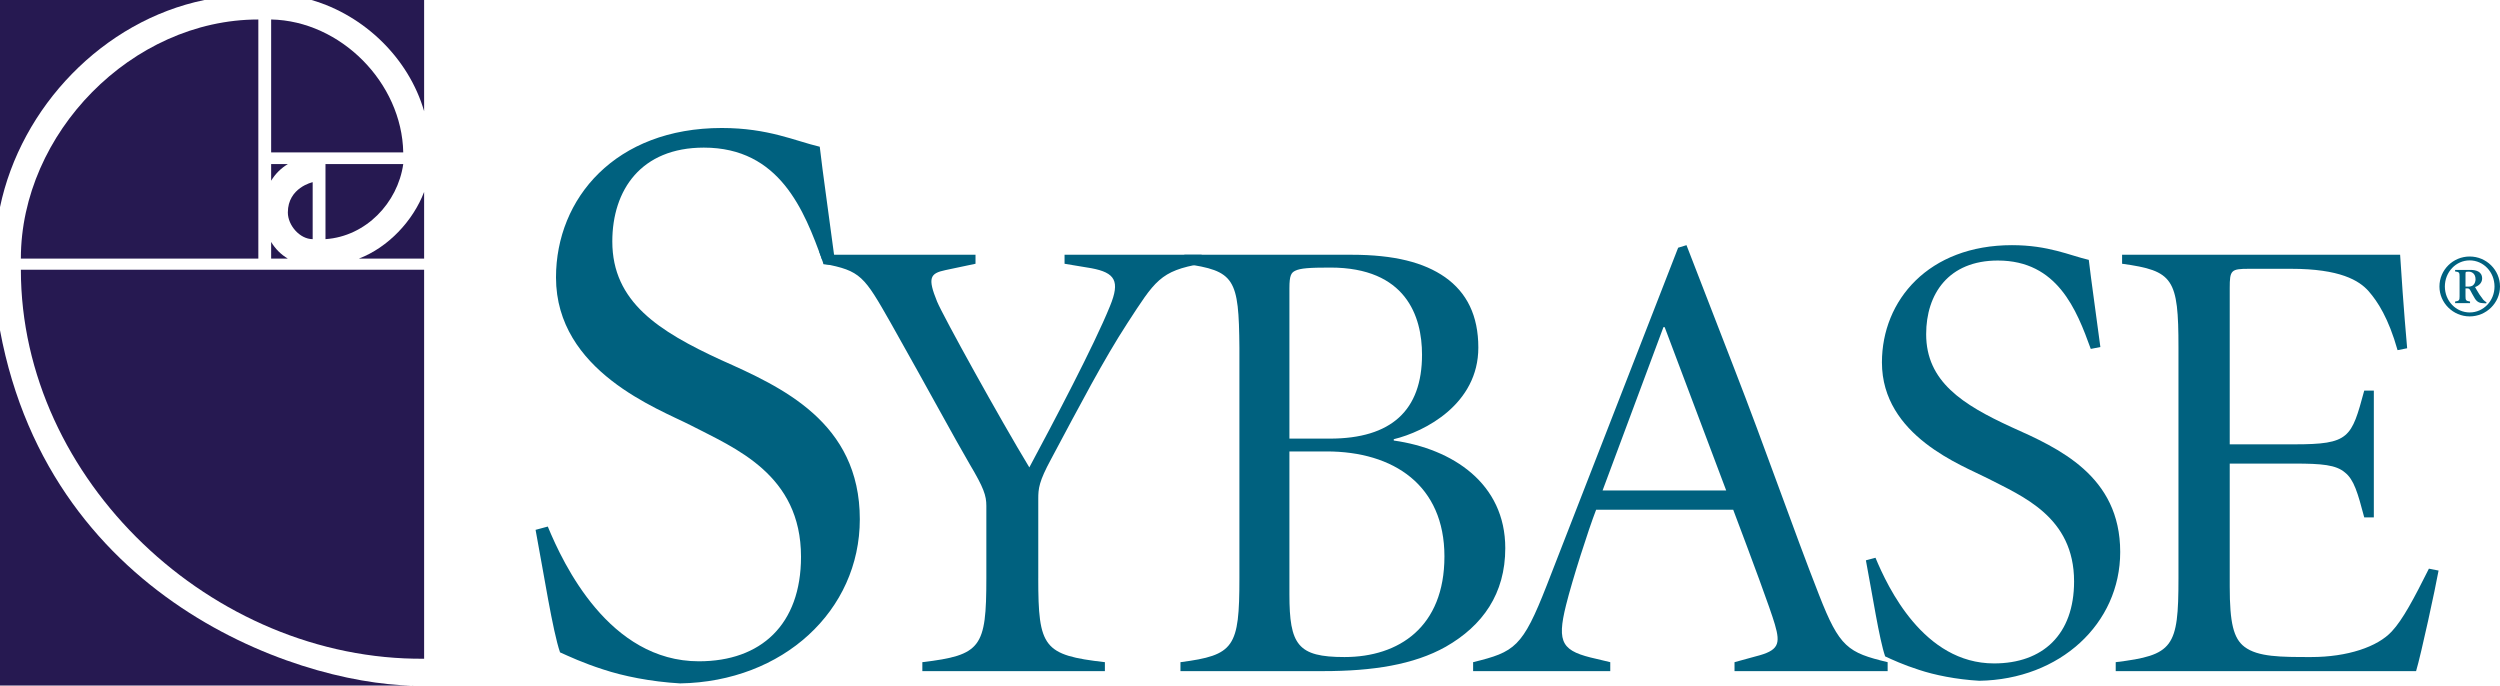
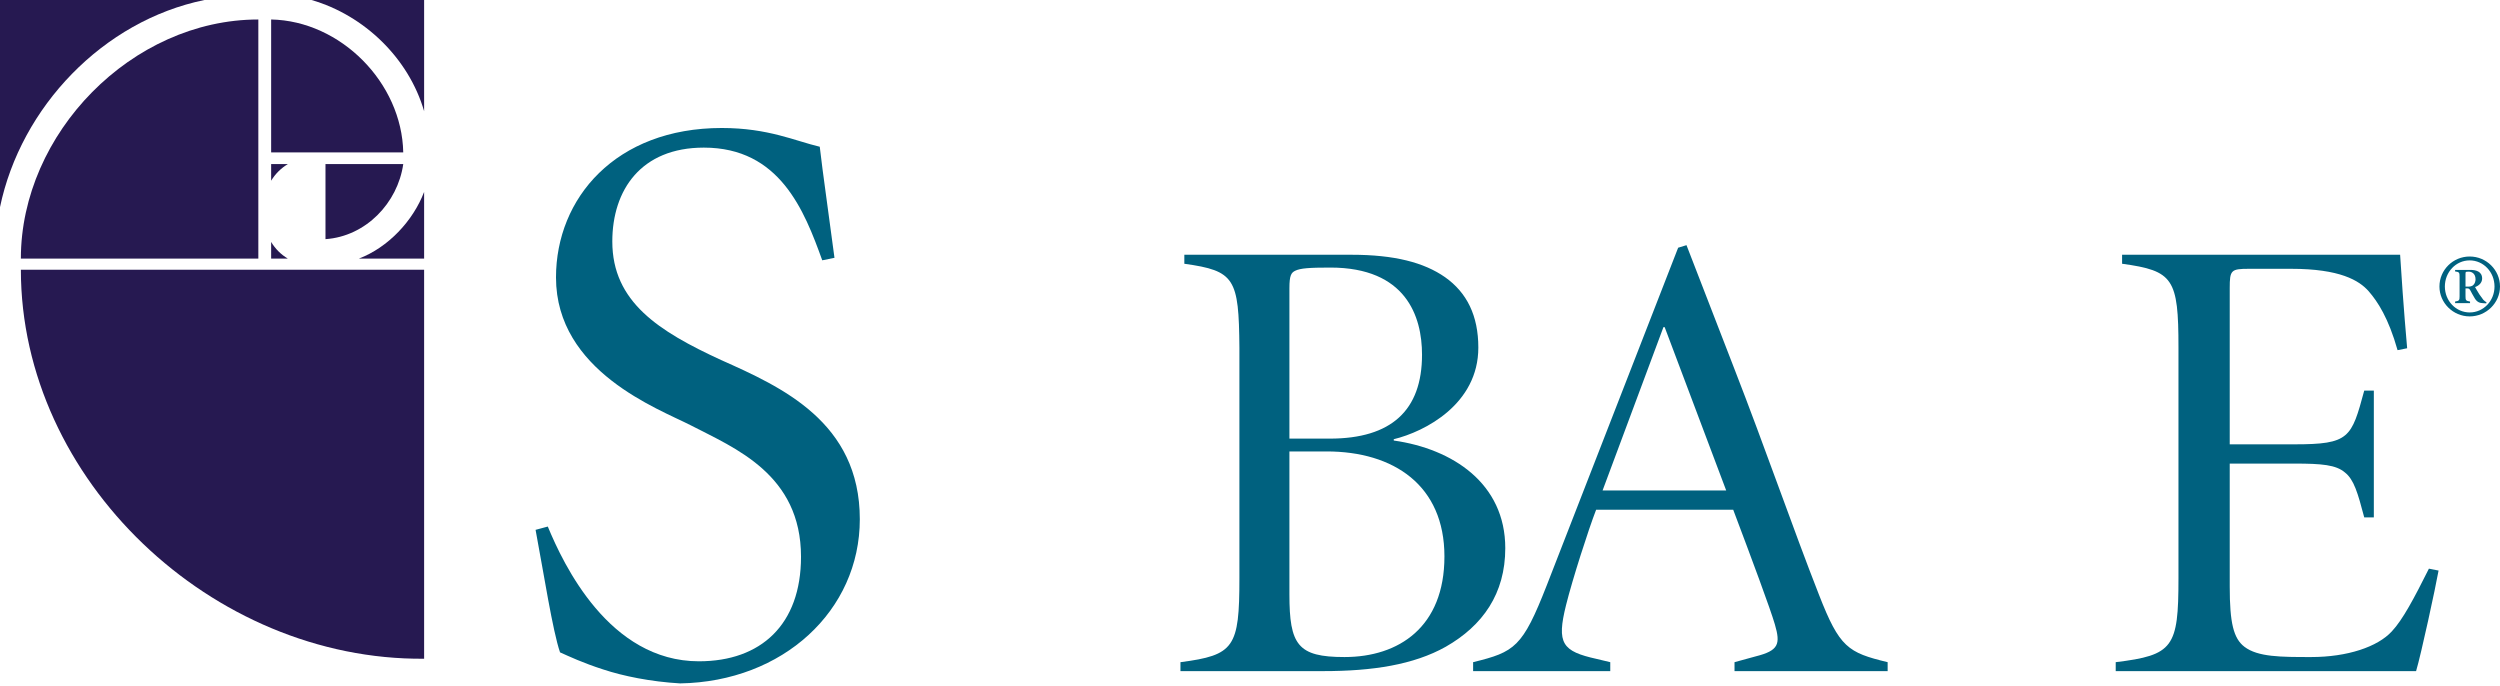
<svg xmlns="http://www.w3.org/2000/svg" viewBox="0 0 1778.2 487.66">
  <g>
    <path d="m389.64 374.53c11.042 26.719 43.594 95.833 107.5 95.833 44.114 0 72.604-26.094 72.604-74.323 0-58.698-47.083-77.292-78.438-93.542-22.656-11.615-95.833-38.333-95.833-105.16 0-56.354 42.396-106.3 117.92-106.3 33.125 0 52.292 9.271 69.687 13.333 2.344 20.365 5.833 43.594 10.469 79.01l-8.698 1.771c-12.76-35.417-30.208-80.156-84.219-80.156-44.74 0-65.104 30.208-65.104 66.771 0 43.021 33.125 63.906 77.292 84.271 42.969 19.167 98.75 44.115 98.75 113.28 0 65.052-54.635 115.57-127.81 116.77-20.938-1.198-40.677-5.26-54.636-9.896-14.479-4.636-24.375-9.323-30.781-12.188-5.208-15.104-11.614-56.354-17.396-87.135l8.698-2.344" fill="#00617f" />
-     <path d="m738.49 411.3c0 49.219 3.646 54.688 47.396 59.688v6.354h-129.84v-6.354c41.875-5 45.521-10.469 45.521-59.688v-51.51c0-7.292-1.823-12.76-11.823-29.583-10.938-18.698-27.812-50.156-56.042-100.26-19.167-33.698-21.406-37.344-47.865-42.344v-6.406h108.02v6.406l-21.458 4.531c-10.885 2.292-12.76 5.469-5.885 22.344 4.115 10 44.635 83.333 65.625 117.97 16.823-31.406 45.99-86.562 57.396-114.79 7.292-17.76 3.646-23.698-13.229-26.875l-19.115-3.177v-6.406h97.5v6.406c-29.635 5-33.281 12.292-52.864 42.344-16.875 25.99-33.281 57.396-54.219 96.615-8.646 15.938-9.114 20.938-9.114 28.229v56.51" fill="#00617f" />
    <path d="m961.3 181.2c30.521 0 51.51 5.469 66.51 15.938 15.521 10.937 23.698 27.344 23.698 50.104 0 40.104-37.813 59.74-60.156 65.156v0.938c41.927 5.938 79.323 30.521 79.323 76.562 0 32.344-15.99 55.104-42.396 70.156-22.76 12.76-51.927 17.292-87.031 17.292h-101.61v-6.354c38.281-5 41.927-10.469 41.927-59.688v-164.06c-0.416-49.167-3.177-54.635-39.167-59.635v-6.406zm-44.167 130.78h28.698c43.75 0 65.625-20.052 65.625-59.688 0-27.344-11.406-61.979-65.208-61.979-15 0-21.406 0.469-25.052 2.292-2.708 1.354-4.062 3.177-4.062 12.292zm0 9.115v101.61c0 35.99 5.885 44.635 39.167 44.635 38.75 0 71.094-21.406 71.094-71.562 0-50.573-36.042-74.688-83.854-74.688h-26.406" fill="#00617f" />
    <path d="m1047.8 477.34v-6.354c29.635-7.292 35.104-10.469 52.396-54.688l93.437-240.1 5.938-1.823 33.698 87.031c22.344 57.396 42.344 115.26 60.573 161.72 14.583 37.396 20.521 41.042 48.802 47.865v6.354h-108.91v-6.354l15-4.115c16.406-4.114 17.812-8.646 13.698-22.76-3.177-10.938-16.406-46.51-29.635-81.562h-97.5c-5.469 14.115-16.875 49.635-21.406 67.865-6.823 27.344-2.76 32.812 21.875 38.281l9.583 2.292v6.354zm92.083-128.49h87.917l-43.75-116.15h-0.885l-43.281 116.15" fill="#00617f" />
-     <path d="m1334 396.72c8.698 20.938 34.219 75.156 84.323 75.156 34.635 0 56.927-20.469 56.927-58.333 0-45.99-36.875-60.573-61.511-73.333-17.76-9.115-75.156-30.052-75.156-82.448 0-44.219 33.229-83.385 92.5-83.385 25.938 0 40.99 7.292 54.635 10.469 1.875 15.937 4.583 34.167 8.229 61.979l-6.823 1.354c-10.052-27.812-23.698-62.865-66.094-62.865-35.052 0-50.99 23.698-50.99 52.396 0 33.698 25.937 50.104 60.573 66.042 33.698 15.052 77.448 34.635 77.448 88.854 0 51.042-42.812 90.677-100.21 91.615-16.406-0.937-31.927-4.115-42.865-7.76-11.406-3.646-19.114-7.292-24.114-9.583-4.114-11.823-9.114-44.167-13.698-68.333l6.823-1.823" fill="#00617f" />
    <path d="m1549.5 247.24c0-49.167-3.646-54.635-40.104-59.635v-6.406h197.76c0.416 7.76 2.708 40.99 5 66.51l-6.823 1.354c-6.406-22.76-14.167-34.583-20.521-41.875-6.823-7.76-20.521-15.99-55.156-15.99h-30.052c-12.76 0-13.646 0.938-13.646 13.698v111.15h45.99c39.219 0 40.573-4.531 49.688-38.229h6.823v90.208h-6.823c-4.583-17.344-7.292-26.875-13.698-31.927-6.354-5.469-16.406-6.354-35.99-6.354h-45.99v87.5c0 25.938 2.708 36.875 10.469 42.812 9.583 7.292 25.938 7.292 47.396 7.292 25.938 0 47.344-7.292 57.396-18.229 7.761-8.229 15.938-23.698 26.406-44.635l6.875 1.354c-2.292 12.76-12.344 59.219-15.99 71.51h-213.65v-6.354c40.99-5 44.636-10.469 44.636-59.688v-164.06" fill="#00617f" />
    <path d="m1778.2 203.8c0 11.615-9.74 21.25-21.563 21.25-11.823 0-21.51-9.635-21.51-21.25 0-11.823 9.688-21.354 21.51-21.354 11.823 0 21.563 9.531 21.563 21.354zm-39.219 0c0 10.208 7.865 18.438 17.656 18.438 9.792 0 17.656-8.229 17.656-18.438 0-10.312-7.864-18.594-17.656-18.594-9.792 0-17.656 8.281-17.656 18.594zm18.229-11.823c3.854 0 8.281 1.094 8.281 6.146 0 2.865-2.188 5.104-5.052 6.042 0.625 1.094 2.031 3.594 3.125 5.26 1.199 1.719 2.031 2.865 2.76 3.802 0.781 0.885 1.51 1.25 1.979 1.615l0.26 0.104-0.107 0.833-1.823-0.104c-3.073-0.052-4.74-0.885-6.302-3.333-1.093-1.719-2.865-5.052-3.229-5.781-0.573-0.938-1.041-1.406-1.771-1.406h-1.667v5.521c0 2.865 0.208 3.333 3.229 3.802v1.146h-10.625v-1.146c2.969-0.469 3.177-0.938 3.177-3.802v-13.854c0-2.917-0.208-3.385-3.177-3.75v-1.094zm-3.542 11.875h2.24c1.199 0 2.24-0.364 2.656-0.625 1.979-1.302 2.24-3.594 2.24-4.531 0-4.271-2.865-5.469-4.792-5.469-2.344 0-2.344 0.104-2.344 1.875v8.75" fill="#00617f" />
-     <path d="m582.55 178.49s2.5 6.823 3.229 9.479l5.573 0.417-8.802-9.896" fill="#00617f" />
    <path d="m0 0h145.42c-72.188 14.844-130.57 76.146-145.42 147.34v-147.34" fill="#261951" />
    <path d="m301.67 0v79.115c-10.886-37.604-42.5-68.229-80.104-79.115h80.104" fill="#261951" />
    <path d="m192.86 108.39v-94.531c49.479 0.99 93.021 45.052 93.958 94.531h-93.958" fill="#261951" />
    <path d="m192.86 116.72h11.875c-4.948 2.969-8.906 6.927-11.875 11.823v-11.823" fill="#261951" />
    <path d="m192.86 183.96h11.875c-4.948-2.969-8.906-6.927-11.875-11.875v11.875" fill="#261951" />
    <path d="m231.51 116.72h55.312c-3.958 27.656-26.614 51.406-55.312 53.385v-53.385" fill="#261951" />
-     <path d="m222.4 129.58v40.521c-9.115 0-17.656-9.792-17.656-18.958 0-17.76 17.656-21.562 17.656-21.562" fill="#261951" />
    <path d="m183.75 183.96h-168.91c0-89.01 78.906-170.1 168.91-170.1v170.1" fill="#261951" />
    <path d="m301.67 183.96h-46.458c20.781-7.917 38.542-26.719 46.458-47.448v47.448" fill="#261951" />
    <path d="m301.67 191.87v276.67c-150.83 1.302-286.82-127.29-286.82-276.67h286.82" fill="#261951" />
-     <path d="m0 234.9c36.614 196.82 222.24 254.9 300.68 252.71h-300.68v-252.71" fill="#261951" />
  </g>
</svg>